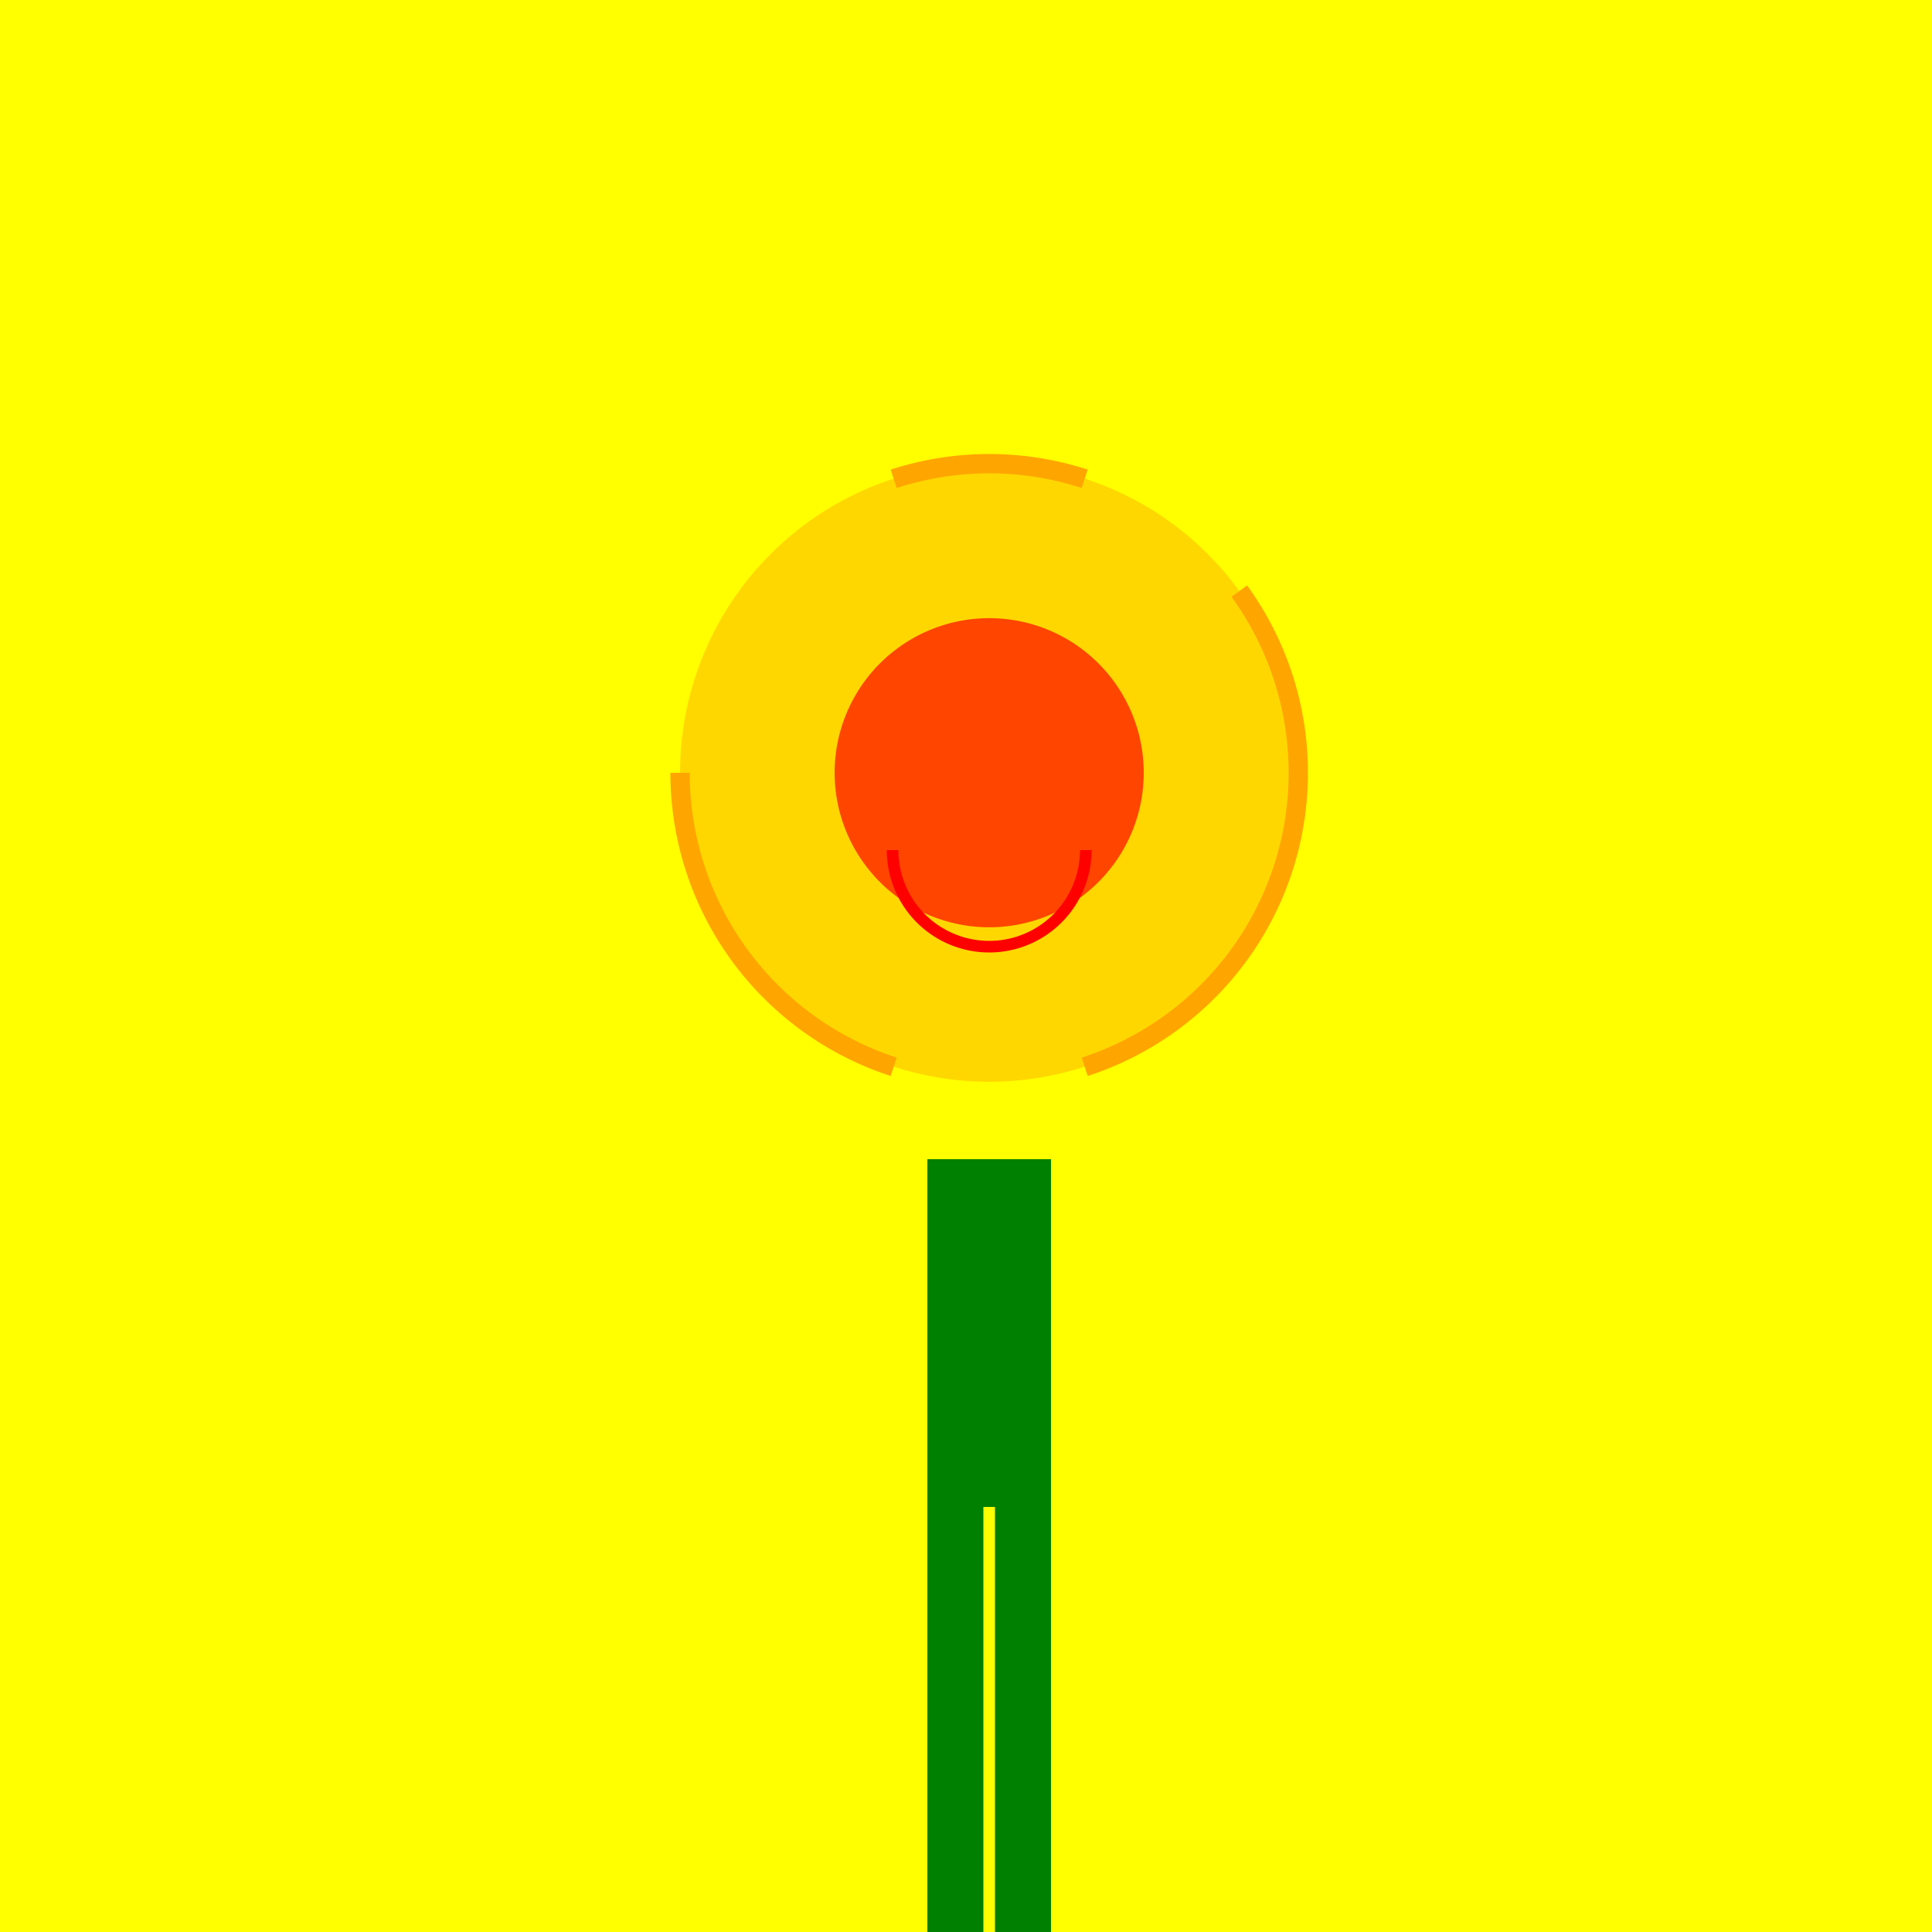
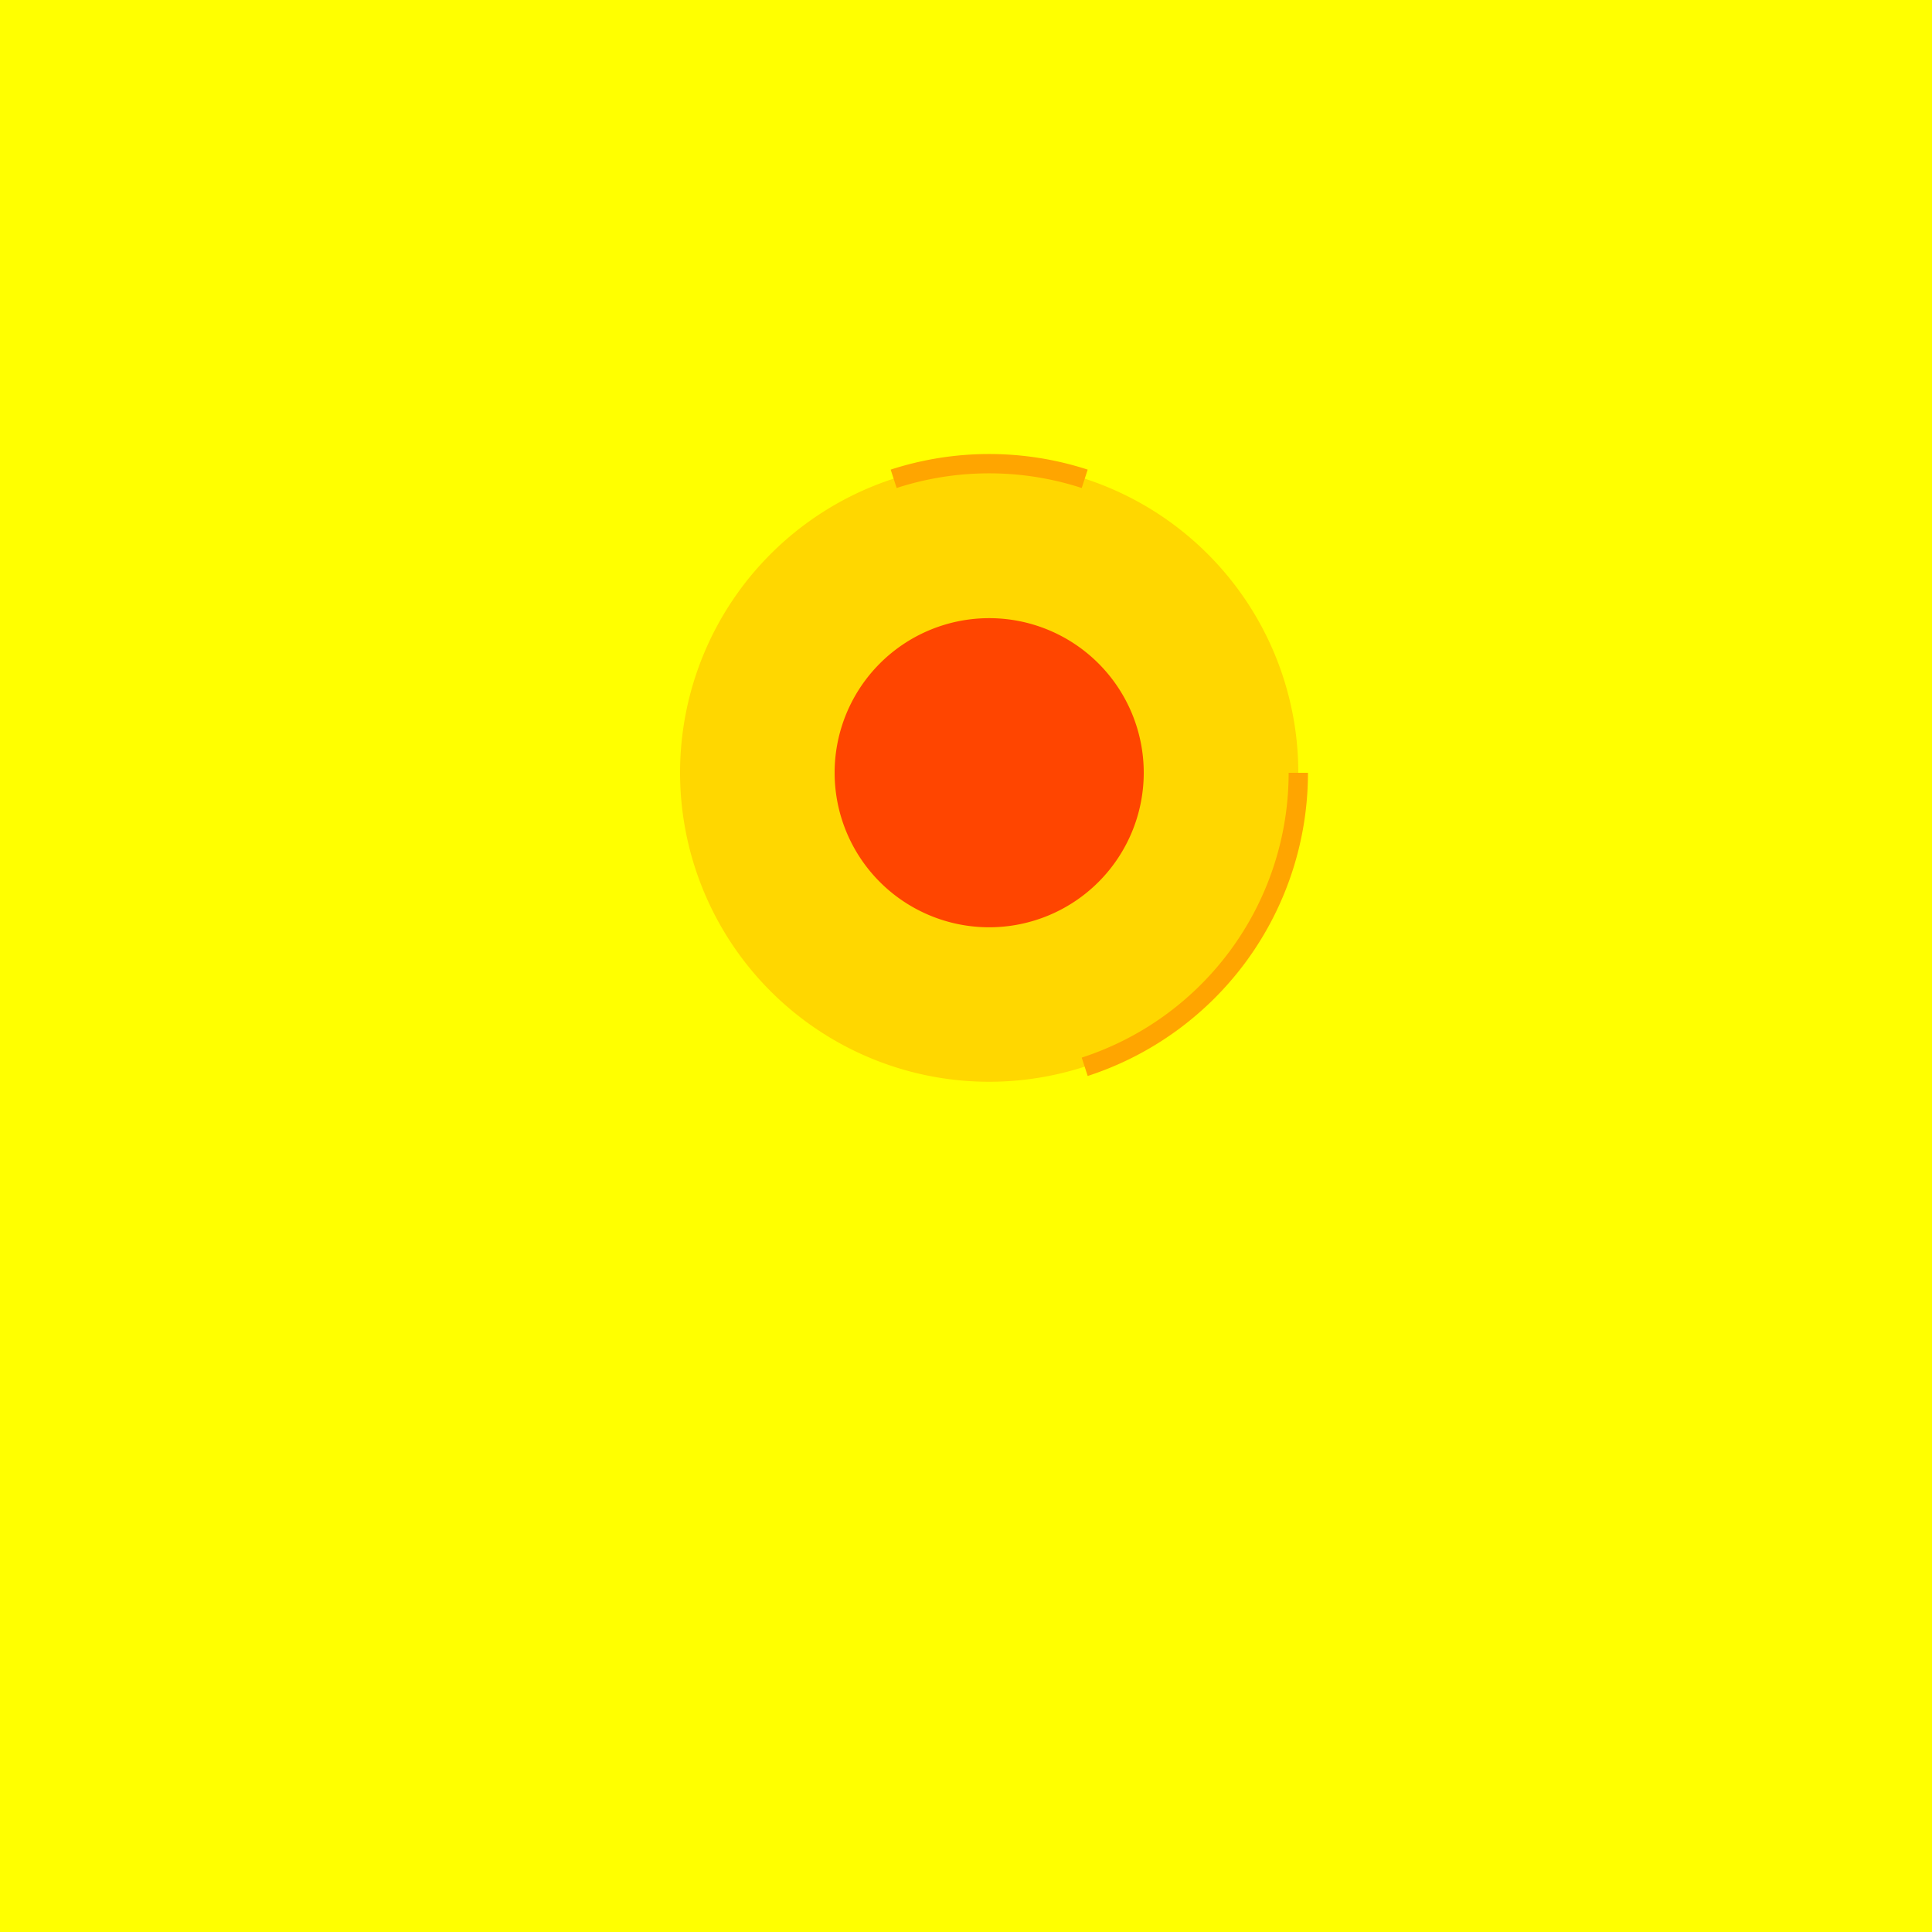
<svg xmlns="http://www.w3.org/2000/svg" width="500" height="500">
  <defs />
  <g>
    <rect fill="#FFFF00" stroke="none" x="0" y="0" width="512" height="512" />
-     <rect fill="#008000" stroke="none" x="240" y="300" width="32" height="200" />
    <path fill="#FFD700" stroke="none" paint-order="stroke fill markers" d=" M 336 200 A 80 80 0 1 1 336 199.92" />
    <path fill="#FF4500" stroke="none" paint-order="stroke fill markers" d=" M 296 200 A 40 40 0 1 1 296 199.96" />
    <path fill="none" stroke="#FFA500" paint-order="fill stroke markers" d=" M 336 200 A 80 80 0 0 1 280.721 276.085" stroke-miterlimit="10" stroke-width="5" stroke-dasharray="" />
-     <path fill="none" stroke="#FFA500" paint-order="fill stroke markers" d=" M 231.279 276.085 A 80 80 0 0 1 176 200" stroke-miterlimit="10" stroke-width="5" stroke-dasharray="" />
    <path fill="none" stroke="#FFA500" paint-order="fill stroke markers" d=" M 231.279 123.915 A 80 80 0 0 1 280.721 123.915" stroke-miterlimit="10" stroke-width="5" stroke-dasharray="" />
-     <path fill="none" stroke="#FFA500" paint-order="fill stroke markers" d=" M 320.721 152.977 A 80 80 0 0 1 336 200" stroke-miterlimit="10" stroke-width="5" stroke-dasharray="" />
-     <path fill="none" stroke="#FF0000" paint-order="fill stroke markers" d=" M 281 220 A 25 25 0 0 1 231 220" stroke-miterlimit="10" stroke-width="3" stroke-dasharray="" />
    <path fill="none" stroke="#FFFF00" paint-order="fill stroke markers" d=" M 256 30 L 256 0" stroke-miterlimit="10" stroke-width="3" stroke-dasharray="" />
    <path fill="none" stroke="#FFFF00" paint-order="fill stroke markers" d=" M 256 390 L 256 512" stroke-miterlimit="10" stroke-width="3" stroke-dasharray="" />
-     <path fill="none" stroke="#FFFF00" paint-order="fill stroke markers" d=" M 150 200 L 0 200" stroke-miterlimit="10" stroke-width="3" stroke-dasharray="" />
    <path fill="none" stroke="#FFFF00" paint-order="fill stroke markers" d=" M 362 200 L 512 200" stroke-miterlimit="10" stroke-width="3" stroke-dasharray="" />
  </g>
</svg>